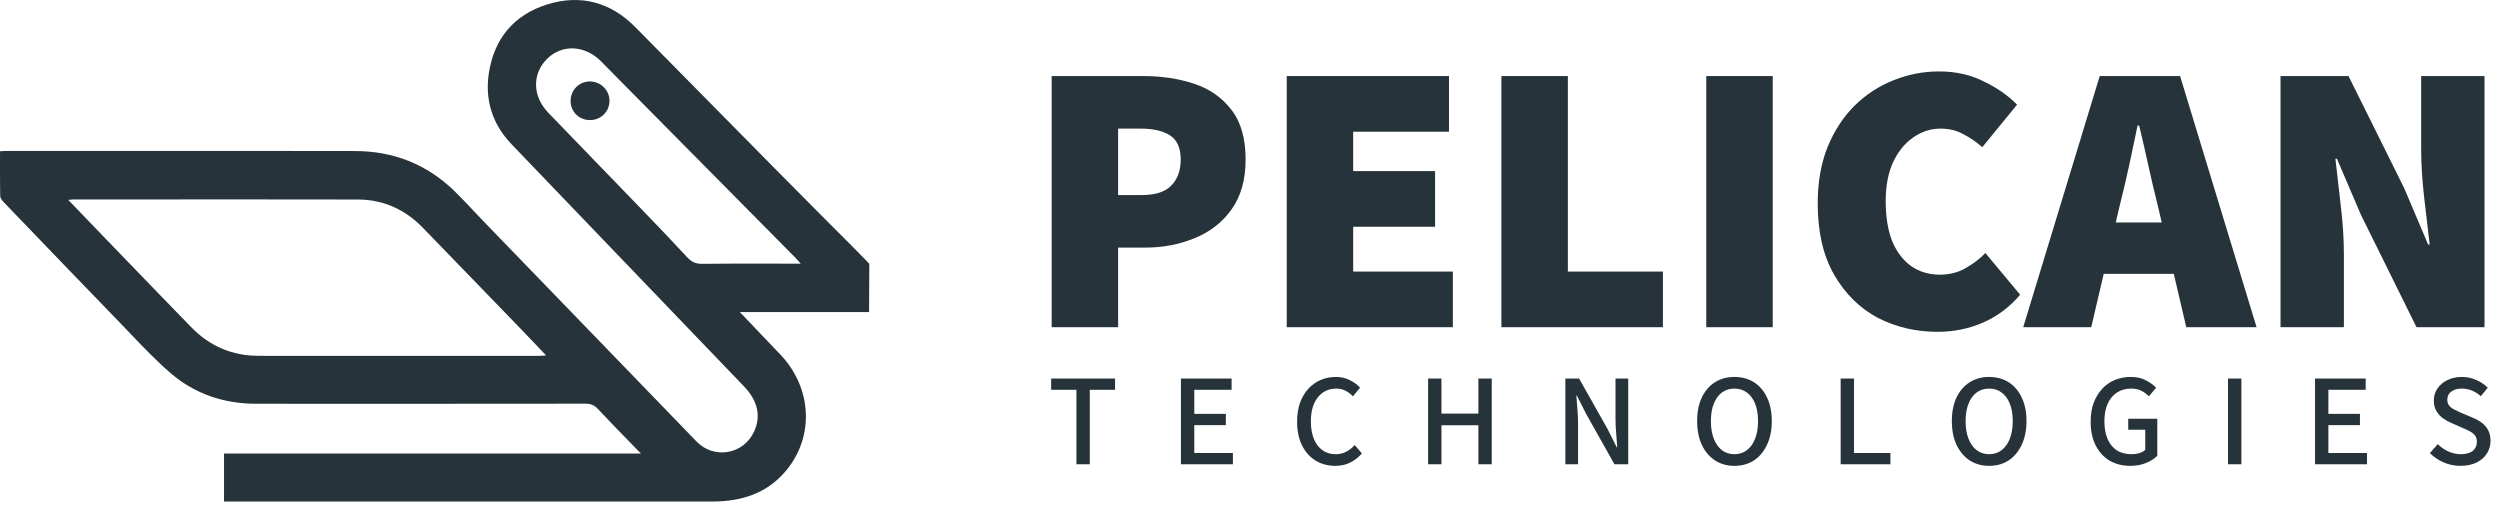
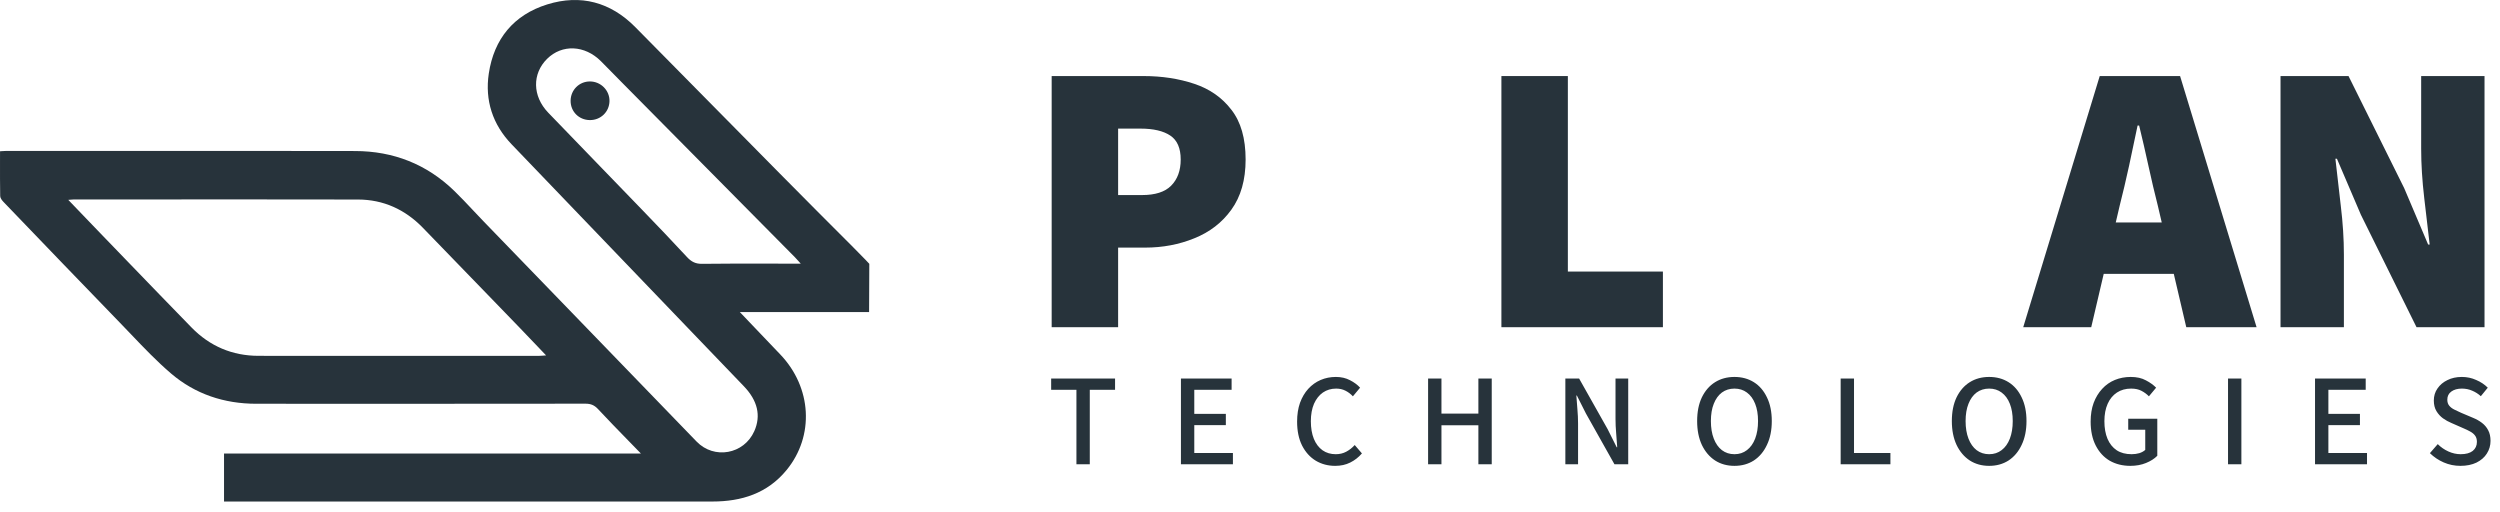
<svg xmlns="http://www.w3.org/2000/svg" width="210" height="43" viewBox="0 0 210 43" fill="none">
  <path fill-rule="evenodd" clip-rule="evenodd" d="M0.207 12.693C0.148 12.697 0.081 12.702 0.002 12.707H0.003C0.003 13.016 0.002 13.322 0.001 13.625C-0 14.592 -0.002 15.534 0.016 16.474C0.019 16.645 0.175 16.839 0.308 16.977L0.649 17.332C3.776 20.586 6.903 23.841 10.045 27.08C10.36 27.404 10.672 27.732 10.985 28.059C12.078 29.204 13.172 30.351 14.369 31.375C16.394 33.105 18.834 33.915 21.515 33.916C30.735 33.92 39.957 33.921 49.179 33.909C49.622 33.909 49.923 34.03 50.231 34.359C51.059 35.248 51.907 36.117 52.795 37.028C53.135 37.377 53.481 37.731 53.834 38.095H18.818V42.126H19.474C22.843 42.126 26.212 42.126 29.581 42.126C39.668 42.126 49.755 42.126 59.841 42.128C62.296 42.128 64.463 41.446 66.072 39.484C68.428 36.61 68.194 32.546 65.539 29.769C64.893 29.093 64.247 28.416 63.586 27.723C63.116 27.23 62.638 26.729 62.147 26.215H73.004C73.004 25.444 73.022 22.162 73.022 22.162C73.022 22.162 72.639 21.739 71.689 20.791C67.556 16.666 63.456 12.507 59.357 8.349C57.359 6.322 55.361 4.296 53.36 2.273C51.287 0.178 48.775 -0.5 45.973 0.369C43.154 1.244 41.494 3.27 41.059 6.173C40.721 8.423 41.377 10.452 42.967 12.113C48.021 17.389 53.082 22.657 58.143 27.925C59.591 29.431 61.038 30.938 62.485 32.445C63.642 33.65 63.939 34.918 63.361 36.217C62.494 38.166 59.985 38.612 58.514 37.091C55.033 33.49 51.55 29.891 48.067 26.291C45.582 23.723 43.097 21.155 40.613 18.587C40.322 18.285 40.034 17.979 39.746 17.673C39.226 17.119 38.705 16.566 38.16 16.036C35.846 13.789 33.038 12.693 29.83 12.687C22.905 12.672 15.979 12.676 9.053 12.679C6.187 12.68 3.322 12.681 0.456 12.681C0.381 12.681 0.305 12.686 0.207 12.693ZM67.262 22.147H66.539H66.538C65.874 22.147 65.21 22.146 64.546 22.144C62.687 22.141 60.827 22.137 58.968 22.162C58.42 22.168 58.069 21.981 57.713 21.598C56.471 20.256 55.204 18.934 53.934 17.618C52.827 16.469 51.716 15.324 50.606 14.178C49.084 12.608 47.562 11.038 46.048 9.461C44.715 8.073 44.694 6.19 45.957 4.942C47.211 3.702 49.115 3.781 50.472 5.135C50.818 5.479 51.159 5.828 51.5 6.177C51.728 6.409 51.955 6.642 52.184 6.873C54.267 8.977 56.35 11.081 58.433 13.185C61.215 15.995 63.997 18.804 66.779 21.615C66.864 21.701 66.945 21.792 67.051 21.911C67.111 21.979 67.18 22.056 67.262 22.147ZM10.663 21.908C10.082 21.305 9.5 20.702 8.918 20.099V20.101C8.28 19.44 7.644 18.778 6.991 18.097C6.581 17.67 6.164 17.235 5.735 16.789C5.813 16.783 5.878 16.777 5.933 16.772C6.04 16.762 6.115 16.755 6.189 16.755C8.179 16.755 10.169 16.754 12.159 16.753C18.129 16.751 24.099 16.748 30.068 16.76C32.208 16.764 34.026 17.597 35.514 19.126C37.815 21.493 40.11 23.867 42.406 26.241C42.839 26.689 43.272 27.137 43.705 27.585C44.182 28.078 44.655 28.576 45.155 29.101C45.387 29.345 45.625 29.595 45.871 29.853C45.772 29.86 45.689 29.867 45.617 29.873C45.483 29.884 45.384 29.892 45.285 29.892C43.437 29.892 41.588 29.893 39.74 29.894C33.73 29.895 27.721 29.897 21.711 29.89C19.512 29.887 17.624 29.082 16.089 27.509C14.273 25.649 12.468 23.778 10.663 21.908ZM47.931 8.466C47.926 9.372 48.628 10.077 49.543 10.087C50.451 10.097 51.175 9.404 51.197 8.503C51.219 7.596 50.466 6.838 49.548 6.842C48.648 6.845 47.936 7.56 47.931 8.466Z" fill="#27333B" />
  <path d="M191.564 27.485V6.389H197.276L201.95 15.801L203.962 20.539H204.092C203.962 19.393 203.81 18.095 203.637 16.645C203.464 15.174 203.378 13.789 203.378 12.491V6.389H208.7V27.485H202.988L198.315 18.04L196.303 13.335H196.173C196.303 14.525 196.454 15.844 196.627 17.294C196.8 18.722 196.887 20.085 196.887 21.383V27.485H191.564Z" fill="#27333B" />
  <path d="M169.951 27.485L176.377 6.389H183.127L189.553 27.485H183.647L181.245 17.229C180.985 16.212 180.726 15.109 180.466 13.919C180.207 12.729 179.947 11.604 179.687 10.543H179.558C179.341 11.604 179.103 12.729 178.844 13.919C178.584 15.109 178.324 16.212 178.065 17.229L175.663 27.485H169.951ZM174.56 23.006V18.689H184.88V23.006H174.56Z" fill="#27333B" />
-   <path d="M162.748 27.874C160.952 27.874 159.286 27.485 157.75 26.706C156.236 25.905 155.013 24.704 154.083 23.103C153.153 21.502 152.688 19.501 152.688 17.099C152.688 15.325 152.958 13.757 153.499 12.393C154.061 11.009 154.819 9.84 155.771 8.888C156.744 7.936 157.837 7.222 159.048 6.746C160.282 6.249 161.558 6 162.878 6C164.284 6 165.539 6.281 166.643 6.844C167.768 7.385 168.698 8.034 169.434 8.791L166.513 12.361C165.994 11.907 165.453 11.539 164.89 11.258C164.349 10.955 163.722 10.803 163.008 10.803C162.186 10.803 161.418 11.052 160.704 11.55C160.011 12.026 159.449 12.718 159.016 13.627C158.605 14.535 158.399 15.628 158.399 16.904C158.399 18.224 158.583 19.349 158.951 20.28C159.341 21.188 159.871 21.881 160.541 22.357C161.234 22.833 162.034 23.071 162.943 23.071C163.765 23.071 164.49 22.887 165.117 22.519C165.766 22.151 166.318 21.729 166.772 21.253L169.693 24.758C168.806 25.797 167.768 26.576 166.578 27.095C165.388 27.614 164.111 27.874 162.748 27.874Z" fill="#27333B" />
-   <path d="M143.327 27.485V6.389H148.909V27.485H143.327Z" fill="#27333B" />
  <path d="M126.118 27.485V6.389H131.7V22.811H139.684V27.485H126.118Z" fill="#27333B" />
-   <path d="M108.085 27.485V6.389H121.716V11.063H113.667V14.373H120.547V19.047H113.667V22.811H122.04V27.485H108.085Z" fill="#27333B" />
  <path d="M88.34 27.485V6.389H96.064C97.6 6.389 99.017 6.606 100.315 7.039C101.613 7.471 102.652 8.196 103.431 9.213C104.231 10.23 104.632 11.625 104.632 13.399C104.632 15.109 104.231 16.515 103.431 17.619C102.652 18.7 101.613 19.501 100.315 20.02C99.039 20.539 97.665 20.799 96.194 20.799H93.922V27.485H88.34ZM93.922 16.385H95.934C97.037 16.385 97.849 16.126 98.368 15.606C98.909 15.065 99.179 14.33 99.179 13.399C99.179 12.447 98.887 11.777 98.303 11.387C97.719 10.998 96.886 10.803 95.804 10.803H93.922V16.385Z" fill="#27333B" />
  <path d="M90.42 39V32.741H88.297V31.795H93.665V32.741H91.542V39H90.42ZM99.198 39V31.795H103.455V32.741H100.32V34.765H102.971V35.711H100.32V38.054H103.565V39H99.198ZM112.158 39.132C111.557 39.132 111.014 38.989 110.53 38.703C110.046 38.41 109.661 37.984 109.375 37.427C109.096 36.87 108.957 36.199 108.957 35.414C108.957 34.827 109.038 34.303 109.199 33.841C109.368 33.379 109.599 32.987 109.892 32.664C110.193 32.334 110.541 32.085 110.937 31.916C111.333 31.747 111.758 31.663 112.213 31.663C112.66 31.663 113.056 31.755 113.401 31.938C113.746 32.114 114.028 32.323 114.248 32.565L113.643 33.291C113.46 33.093 113.251 32.935 113.016 32.818C112.789 32.701 112.528 32.642 112.235 32.642C111.817 32.642 111.447 32.752 111.124 32.972C110.809 33.192 110.559 33.507 110.376 33.918C110.2 34.329 110.112 34.816 110.112 35.381C110.112 35.953 110.196 36.448 110.365 36.866C110.534 37.277 110.776 37.596 111.091 37.823C111.406 38.043 111.777 38.153 112.202 38.153C112.532 38.153 112.825 38.083 113.082 37.944C113.346 37.805 113.584 37.618 113.797 37.383L114.402 38.087C114.116 38.417 113.786 38.674 113.412 38.857C113.045 39.04 112.627 39.132 112.158 39.132ZM119.96 39V31.795H121.082V34.743H124.184V31.795H125.306V39H124.184V35.722H121.082V39H119.96ZM131.49 39V31.795H132.645L135.043 36.052L135.802 37.57H135.846C135.824 37.203 135.794 36.811 135.758 36.393C135.721 35.975 135.703 35.572 135.703 35.183V31.795H136.77V39H135.615L133.217 34.732L132.458 33.225H132.414C132.443 33.592 132.472 33.977 132.502 34.38C132.538 34.783 132.557 35.183 132.557 35.579V39H131.49ZM145.695 39.132C145.079 39.132 144.536 38.982 144.067 38.681C143.597 38.373 143.227 37.937 142.956 37.372C142.692 36.807 142.56 36.14 142.56 35.37C142.56 34.593 142.692 33.929 142.956 33.379C143.227 32.822 143.597 32.396 144.067 32.103C144.536 31.81 145.079 31.663 145.695 31.663C146.311 31.663 146.853 31.81 147.323 32.103C147.792 32.396 148.159 32.822 148.423 33.379C148.694 33.929 148.83 34.593 148.83 35.37C148.83 36.14 148.694 36.807 148.423 37.372C148.159 37.937 147.792 38.373 147.323 38.681C146.853 38.982 146.311 39.132 145.695 39.132ZM145.695 38.153C146.098 38.153 146.446 38.039 146.74 37.812C147.04 37.585 147.271 37.262 147.433 36.844C147.594 36.426 147.675 35.935 147.675 35.37C147.675 34.805 147.594 34.321 147.433 33.918C147.271 33.507 147.04 33.192 146.74 32.972C146.446 32.752 146.098 32.642 145.695 32.642C145.291 32.642 144.939 32.752 144.639 32.972C144.345 33.192 144.118 33.507 143.957 33.918C143.795 34.321 143.715 34.805 143.715 35.37C143.715 35.935 143.795 36.426 143.957 36.844C144.118 37.262 144.345 37.585 144.639 37.812C144.939 38.039 145.291 38.153 145.695 38.153ZM154.615 39V31.795H155.737V38.054H158.795V39H154.615ZM167.09 39.132C166.474 39.132 165.931 38.982 165.462 38.681C164.993 38.373 164.622 37.937 164.351 37.372C164.087 36.807 163.955 36.14 163.955 35.37C163.955 34.593 164.087 33.929 164.351 33.379C164.622 32.822 164.993 32.396 165.462 32.103C165.931 31.81 166.474 31.663 167.09 31.663C167.706 31.663 168.249 31.81 168.718 32.103C169.187 32.396 169.554 32.822 169.818 33.379C170.089 33.929 170.225 34.593 170.225 35.37C170.225 36.14 170.089 36.807 169.818 37.372C169.554 37.937 169.187 38.373 168.718 38.681C168.249 38.982 167.706 39.132 167.09 39.132ZM167.09 38.153C167.493 38.153 167.842 38.039 168.135 37.812C168.436 37.585 168.667 37.262 168.828 36.844C168.989 36.426 169.07 35.935 169.07 35.37C169.07 34.805 168.989 34.321 168.828 33.918C168.667 33.507 168.436 33.192 168.135 32.972C167.842 32.752 167.493 32.642 167.09 32.642C166.687 32.642 166.335 32.752 166.034 32.972C165.741 33.192 165.513 33.507 165.352 33.918C165.191 34.321 165.11 34.805 165.11 35.37C165.11 35.935 165.191 36.426 165.352 36.844C165.513 37.262 165.741 37.585 166.034 37.812C166.335 38.039 166.687 38.153 167.09 38.153ZM178.947 39.132C178.302 39.132 177.726 38.989 177.22 38.703C176.721 38.41 176.329 37.984 176.043 37.427C175.757 36.87 175.614 36.199 175.614 35.414C175.614 34.827 175.698 34.303 175.867 33.841C176.043 33.379 176.281 32.987 176.582 32.664C176.883 32.334 177.238 32.085 177.649 31.916C178.06 31.747 178.503 31.663 178.98 31.663C179.486 31.663 179.911 31.758 180.256 31.949C180.608 32.132 180.894 32.338 181.114 32.565L180.509 33.291C180.333 33.108 180.124 32.954 179.882 32.829C179.647 32.704 179.358 32.642 179.013 32.642C178.558 32.642 178.162 32.752 177.825 32.972C177.488 33.192 177.227 33.507 177.044 33.918C176.861 34.329 176.769 34.816 176.769 35.381C176.769 35.953 176.857 36.448 177.033 36.866C177.209 37.277 177.466 37.596 177.803 37.823C178.14 38.043 178.558 38.153 179.057 38.153C179.284 38.153 179.501 38.124 179.706 38.065C179.911 37.999 180.076 37.907 180.201 37.79V36.096H178.771V35.172H181.213V38.285C180.978 38.527 180.663 38.729 180.267 38.89C179.878 39.051 179.438 39.132 178.947 39.132ZM187.154 39V31.795H188.276V39H187.154ZM194.462 39V31.795H198.719V32.741H195.584V34.765H198.235V35.711H195.584V38.054H198.829V39H194.462ZM206.674 39.132C206.183 39.132 205.717 39.037 205.277 38.846C204.837 38.655 204.449 38.395 204.111 38.065L204.771 37.306C205.028 37.563 205.325 37.768 205.662 37.922C206 38.076 206.344 38.153 206.696 38.153C207.136 38.153 207.474 38.061 207.708 37.878C207.943 37.687 208.06 37.434 208.06 37.119C208.06 36.899 208.009 36.723 207.906 36.591C207.811 36.459 207.675 36.345 207.499 36.25C207.331 36.155 207.133 36.059 206.905 35.964L205.904 35.524C205.67 35.429 205.439 35.3 205.211 35.139C204.991 34.978 204.808 34.776 204.661 34.534C204.515 34.292 204.441 33.995 204.441 33.643C204.441 33.262 204.544 32.924 204.749 32.631C204.955 32.33 205.233 32.096 205.585 31.927C205.937 31.751 206.341 31.663 206.795 31.663C207.221 31.663 207.62 31.747 207.994 31.916C208.376 32.077 208.702 32.294 208.973 32.565L208.39 33.28C208.17 33.082 207.928 32.928 207.664 32.818C207.4 32.701 207.111 32.642 206.795 32.642C206.429 32.642 206.132 32.726 205.904 32.895C205.684 33.056 205.574 33.284 205.574 33.577C205.574 33.782 205.629 33.951 205.739 34.083C205.849 34.215 205.996 34.325 206.179 34.413C206.363 34.501 206.55 34.589 206.74 34.677L207.73 35.095C208.016 35.212 208.269 35.355 208.489 35.524C208.709 35.693 208.882 35.898 209.006 36.14C209.138 36.382 209.204 36.679 209.204 37.031C209.204 37.42 209.102 37.775 208.896 38.098C208.698 38.413 208.409 38.666 208.027 38.857C207.646 39.04 207.195 39.132 206.674 39.132Z" fill="#27333B" />
</svg>